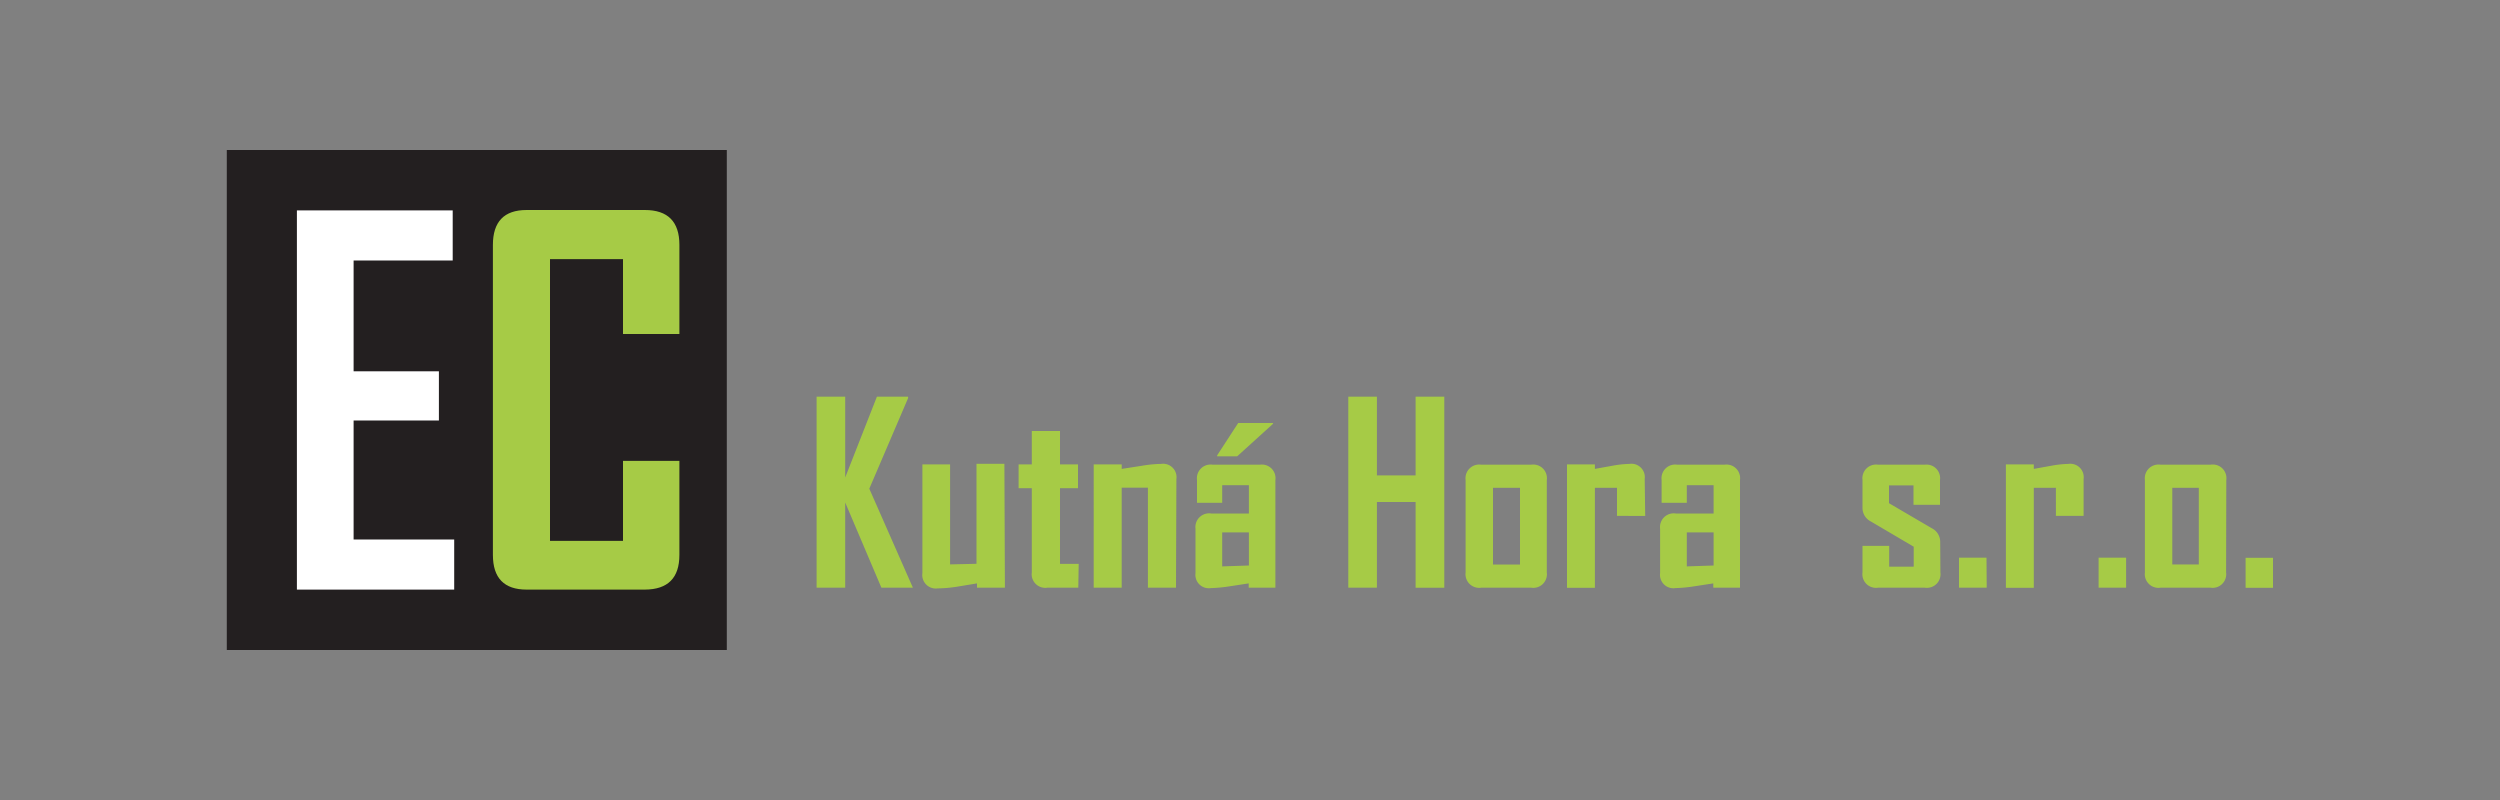
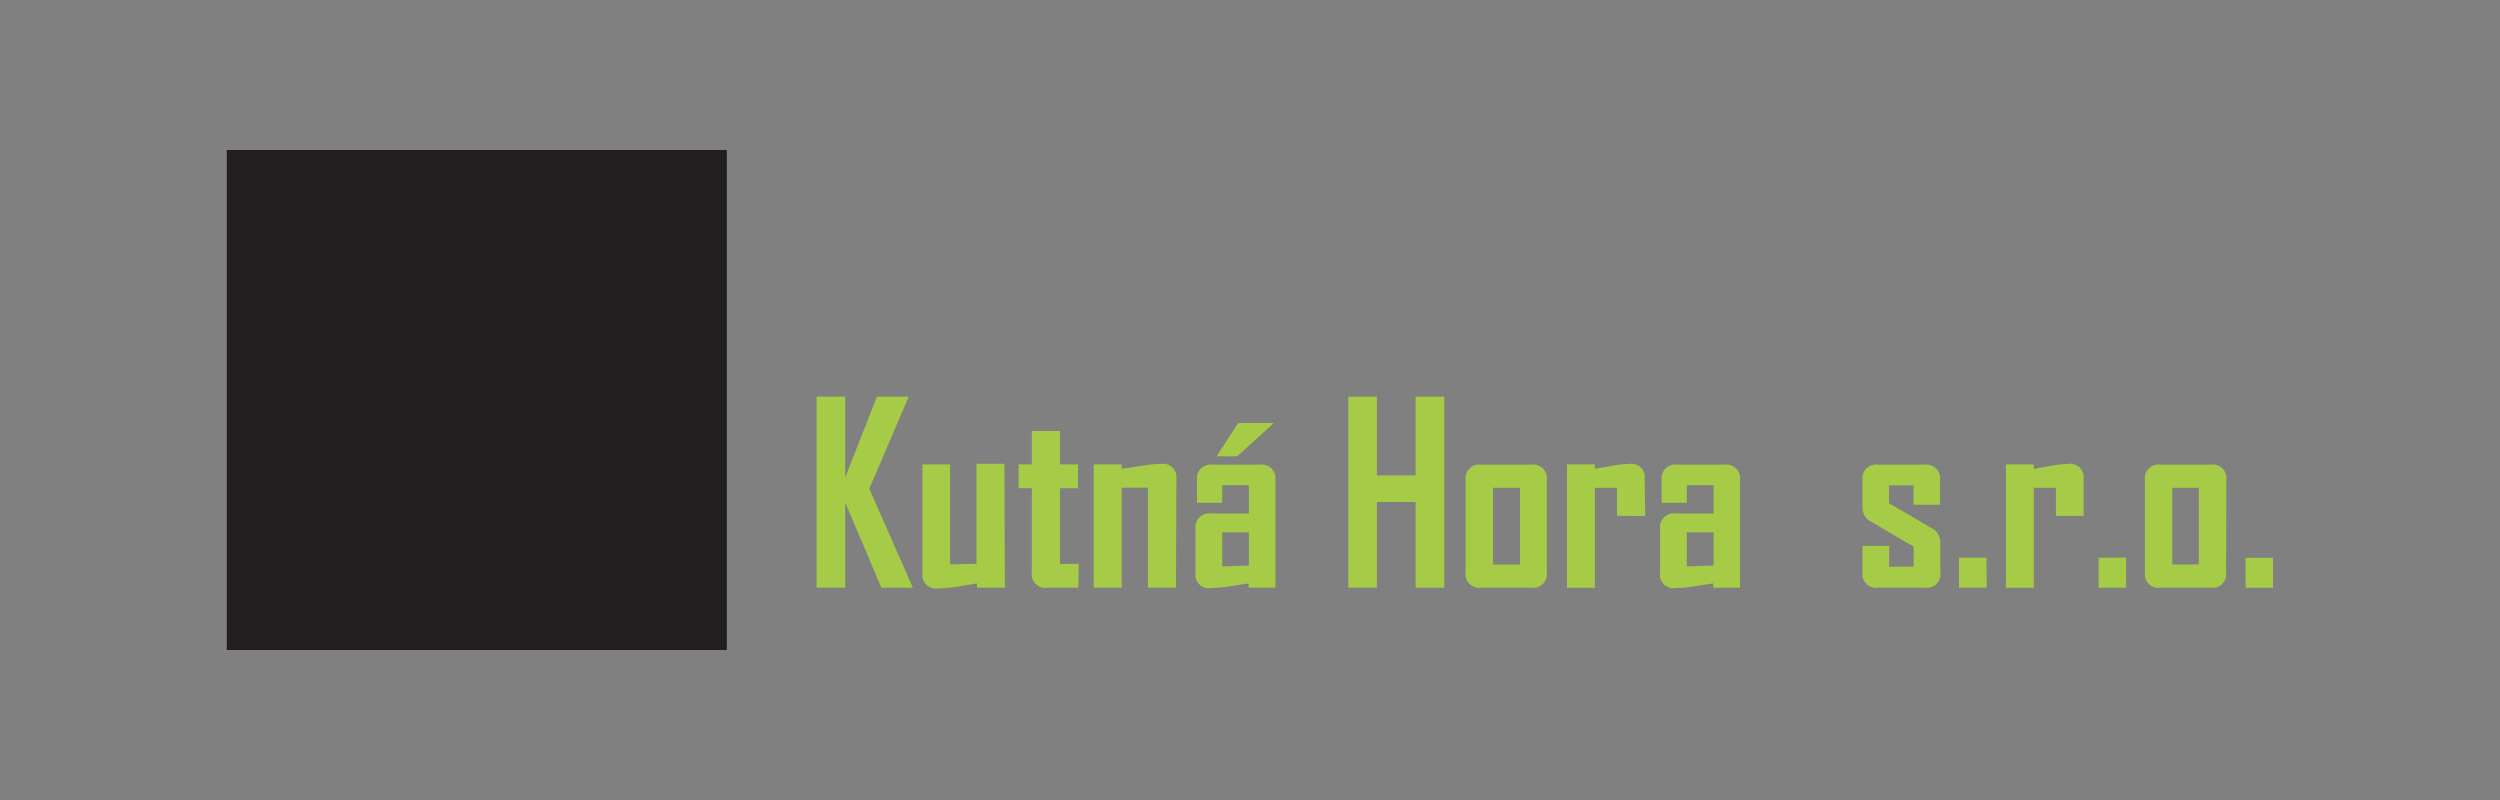
<svg xmlns="http://www.w3.org/2000/svg" width="250" height="80" viewBox="0 0 250 80">
  <rect x="0" y="0" width="250" height="80" fill="#808080" stroke="none" />
  <g>
    <g>
      <rect x="22.68" y="15" width="50" height="50" style="fill: #231f20" />
-       <polygon points="45.42 58.96 29.69 58.96 29.69 21.04 45.27 21.04 45.27 26.05 35.36 26.05 35.36 37.13 43.89 37.13 43.89 42.05 35.36 42.05 35.36 53.95 45.42 53.95 45.42 58.96" style="fill: #fff" />
      <g>
-         <path d="M67.94,55.49q0,3.46-3.46,3.47H52.66q-3.37,0-3.37-3.47v-31c0-2.32,1.12-3.49,3.37-3.49H64.48c2.31,0,3.46,1.17,3.46,3.49V33.4H62.3V25.91H55V54.09H62.3v-8h5.64Z" style="fill: #a6cb46" />
        <path d="M91.29,58.77H88.14l-3.62-8.52v8.52H81.66V39.67h2.86v8.08l3.17-8.08h3.12v.14l-3.88,9.06Zm9.2,0H97.7v-.43l-1.94.32a13.37,13.37,0,0,1-2,.18,1.35,1.35,0,0,1-1.52-1.53V46.44h2.77v10l2.64-.06v-10h2.79Zm7.34,0h-3.1a1.36,1.36,0,0,1-1.55-1.53V48.82h-1.32V46.44h1.32V43.1H106v3.34h1.8v2.38H106v7.57h1.87Zm9.77,0h-2.81v-10l-2.62,0v10h-2.8V46.44h2.8v.45l1.94-.3a12.68,12.68,0,0,1,2-.2,1.34,1.34,0,0,1,1.53,1.51Zm9.94,0h-2.67v-.43l-1.9.29a14.52,14.52,0,0,1-1.89.18,1.34,1.34,0,0,1-1.53-1.5V52.87a1.37,1.37,0,0,1,1.57-1.52h3.77V48.52h-2.67v1.76H119.7V48a1.37,1.37,0,0,1,1.57-1.53H126A1.36,1.36,0,0,1,127.54,48Zm-2.65-2.22V53.24h-2.67v3.4Zm2.38-14.14-3.55,3.22h-2v-.1l2.1-3.23h3.5Zm17.16,16.36h-2.87V50.2h-3.87v8.57h-2.86V39.67h2.86v7.87h3.87V39.67h2.87Zm10.25-1.53a1.36,1.36,0,0,1-1.55,1.53h-5a1.37,1.37,0,0,1-1.57-1.53V48a1.37,1.37,0,0,1,1.57-1.53h5A1.36,1.36,0,0,1,154.68,48ZM152,48.78H149.3v7.67H152Zm12.52,2.81H161.7V48.78l-2.21,0v10H156.7V46.44h2.79v.45l1.72-.31a10.62,10.62,0,0,1,1.73-.19,1.34,1.34,0,0,1,1.53,1.51ZM174,58.77h-2.67v-.43l-1.9.29a14.37,14.37,0,0,1-1.89.18,1.34,1.34,0,0,1-1.53-1.5V52.87a1.37,1.37,0,0,1,1.57-1.52h3.78V48.52h-2.68v1.76h-2.52V48a1.37,1.37,0,0,1,1.57-1.53h4.72A1.36,1.36,0,0,1,174,48Zm-2.64-2.22V53.24h-2.68v3.4Zm22.68.69a1.36,1.36,0,0,1-1.55,1.53h-4.69a1.36,1.36,0,0,1-1.55-1.53V54.59h2.67v2.08h2.45v-2l-4.28-2.52a1.51,1.51,0,0,1-.84-1.34V48a1.37,1.37,0,0,1,1.57-1.53h4.65A1.36,1.36,0,0,1,194,48v2.48h-2.65V48.54H188.9v1.78l4.27,2.5a1.52,1.52,0,0,1,.85,1.37Zm4.63,1.53H195.9v-3h2.75Zm9.69-7.18h-2.77V48.78l-2.21,0v10h-2.79V46.44h2.79v.45l1.72-.31a10.62,10.62,0,0,1,1.74-.19,1.34,1.34,0,0,1,1.52,1.51Zm4.25,7.18h-2.75v-3h2.75Zm10-1.53a1.36,1.36,0,0,1-1.55,1.53h-5a1.37,1.37,0,0,1-1.57-1.53V48a1.37,1.37,0,0,1,1.57-1.53h5A1.36,1.36,0,0,1,222.63,48Zm-2.73-8.46h-2.65v7.67h2.65Zm7.42,10h-2.74v-3h2.74Z" style="fill: #a6cb46" />
      </g>
    </g>
    <rect width="250" height="80" style="fill: none" />
  </g>
</svg>